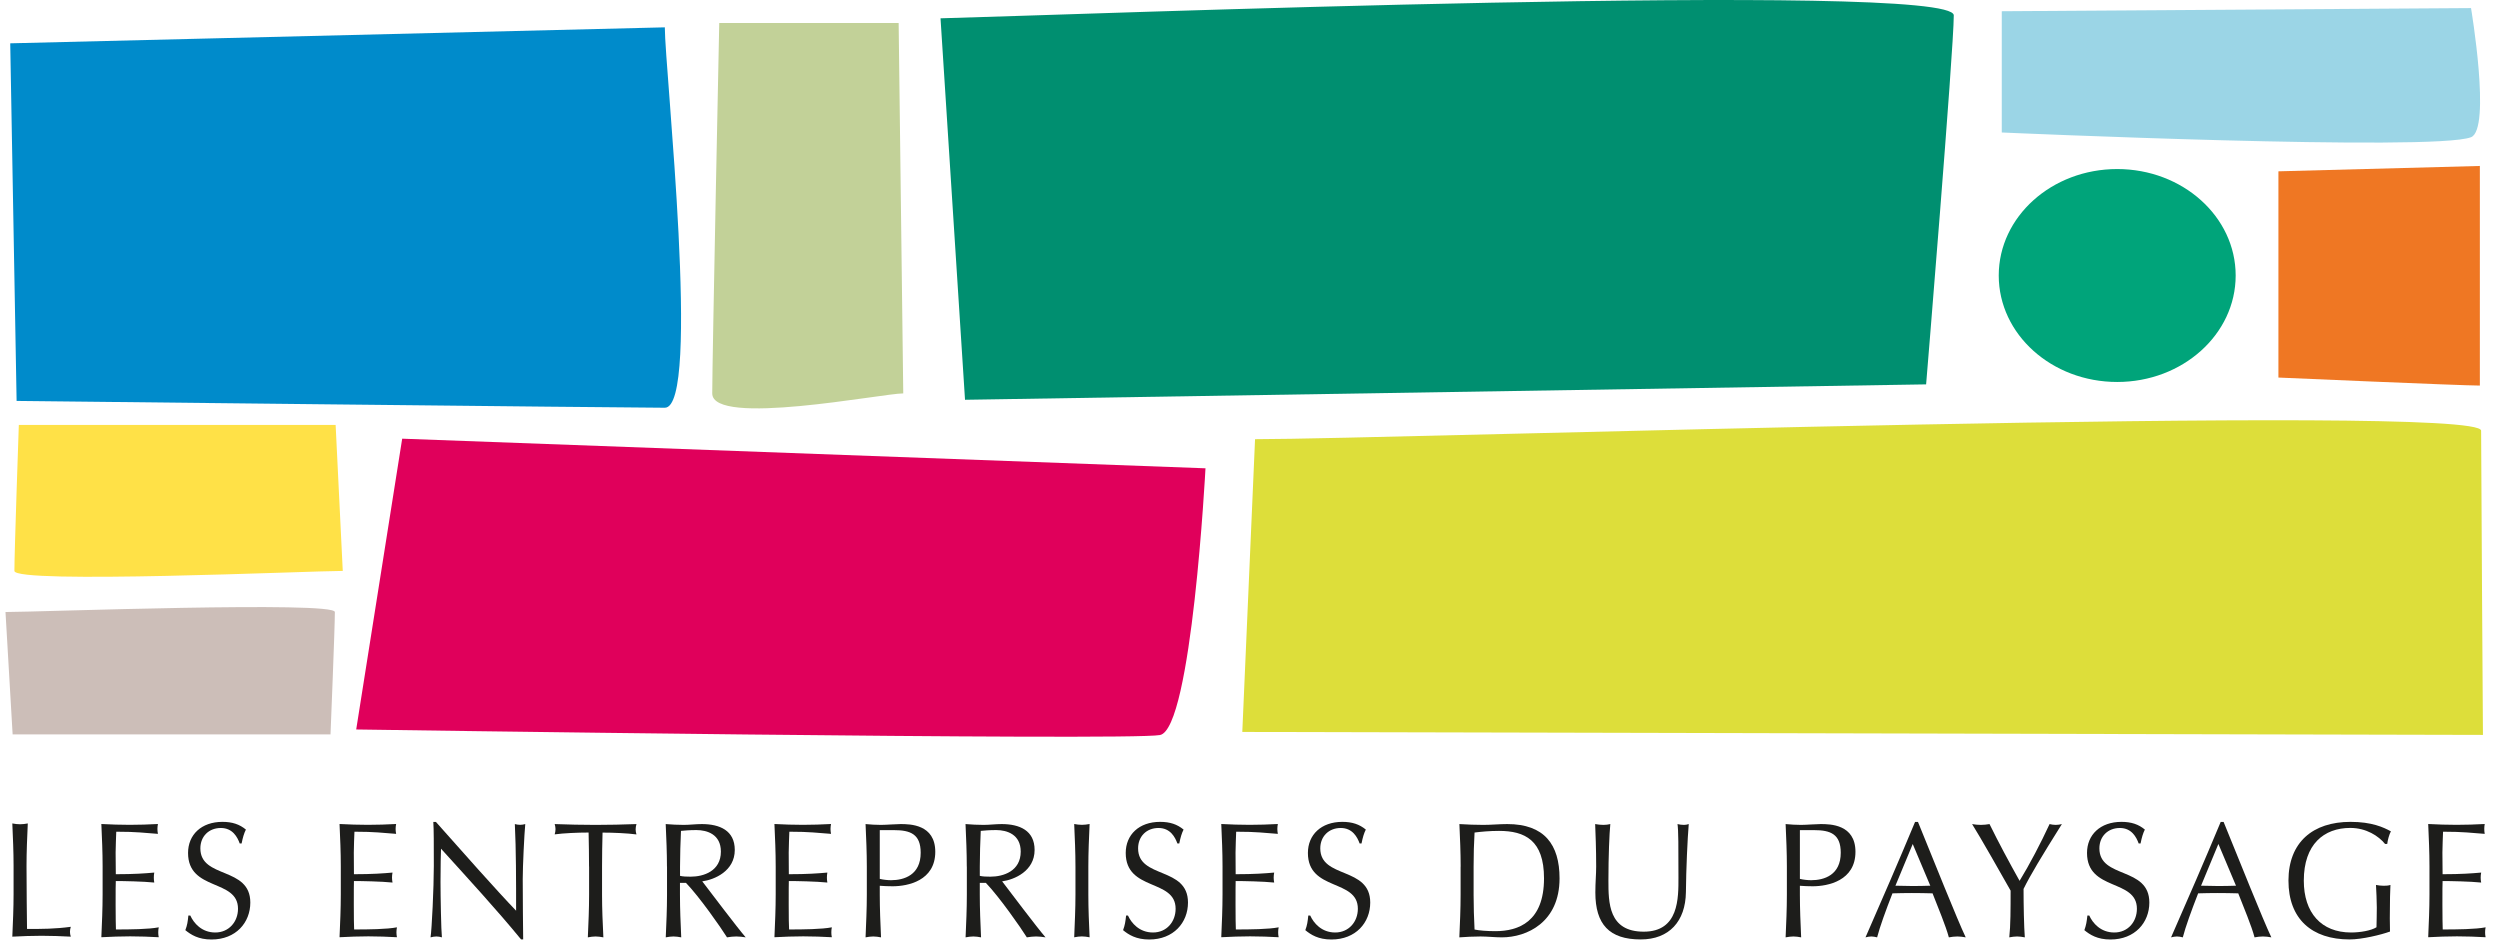
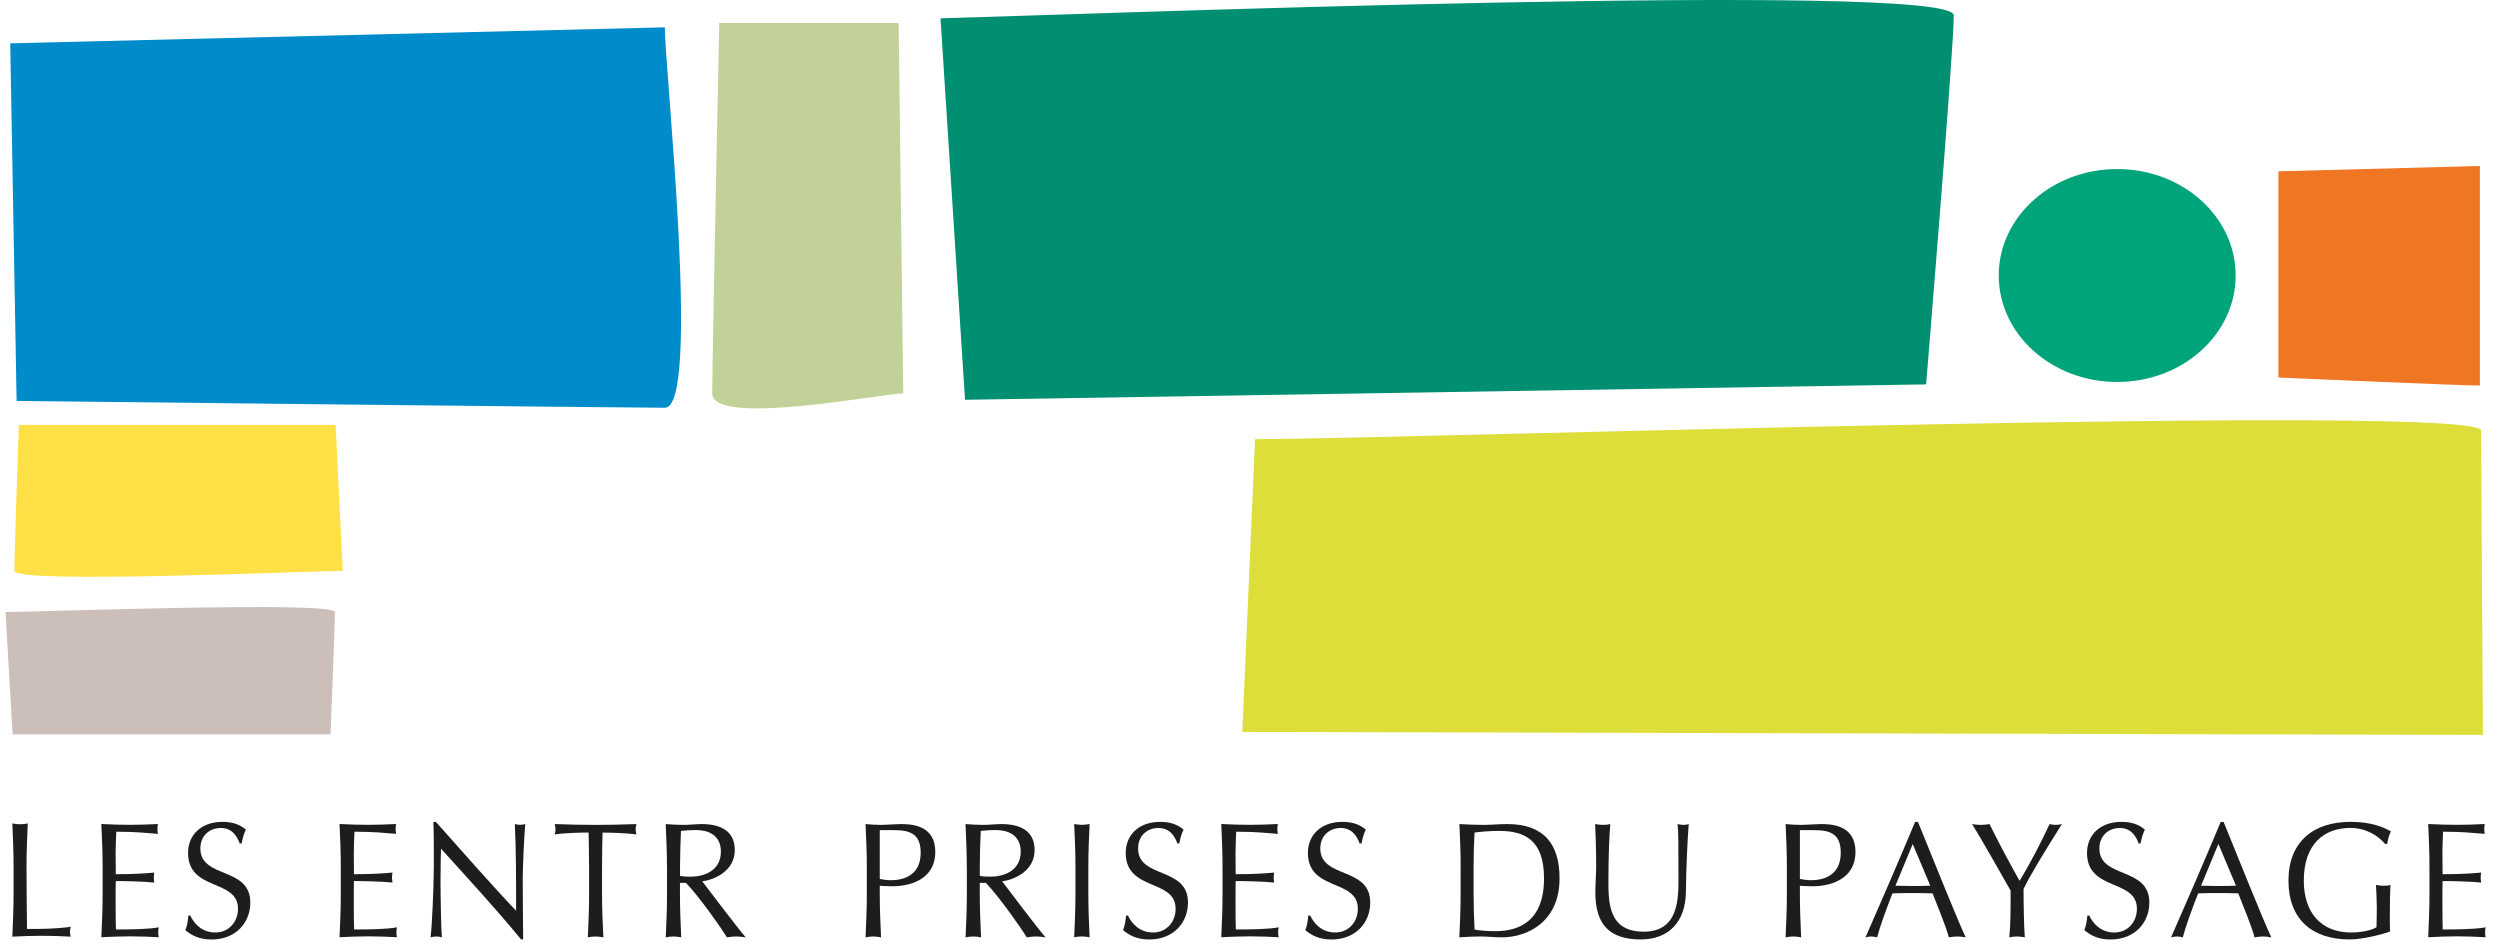
<svg xmlns="http://www.w3.org/2000/svg" id="Calque_1" version="1.1" viewBox="0 0 395.9 149.48">
  <defs>
    <style>
      .st0 {
        fill: #ccbeb8;
      }

      .st1 {
        fill: #00a47a;
      }

      .st2 {
        fill: #ef7723;
      }

      .st3 {
        fill: #1d1d1b;
      }

      .st4 {
        fill: #e0005b;
      }

      .st5 {
        fill: #008f70;
      }

      .st6 {
        fill: #008bcb;
      }

      .st7 {
        fill: #c2d198;
      }

      .st8 {
        fill: #ffe147;
      }

      .st9 {
        fill: #ddde3a;
      }

      .st10 {
        fill: #9bd5e6;
      }
    </style>
  </defs>
  <path class="st3" d="M16.25,137.2c0-2.25-.1-4.51-.2-6.71,1.5.08,2.99.13,4.49.13s2.99-.05,4.47-.13c-.05.26-.08.52-.08.78s.03.52.08.78c-2.11-.15-3.34-.34-6.6-.34-.02,1.12-.1,2.02-.1,3.3,0,1.36.03,2.78.03,3.43,2.96,0,4.62-.13,6.09-.26-.05.26-.07.55-.07.8s.02.52.07.78c-1.73-.18-4.9-.24-6.09-.24-.03.62-.03,1.28-.03,3.78,0,1.97.03,3.25.05,3.89,2.23,0,5.2-.03,6.78-.34-.06.24-.08.57-.08.8,0,.24.02.53.08.77-1.48-.08-2.99-.14-4.52-.14s-3.04.06-4.57.14c.1-2.27.2-4.53.2-6.77v-4.46Z" />
  <path class="st3" d="M30.13,144.97c.55,1.22,1.81,2.7,3.96,2.7s3.6-1.69,3.6-3.76c0-4.78-7.91-2.73-7.91-8.84,0-2.88,2.11-4.92,5.44-4.92,1.58,0,2.71.39,3.72,1.22-.3.61-.48,1.21-.68,2.2h-.3c-.35-.97-1.1-2.45-2.99-2.45s-3.24,1.32-3.24,3.23c0,4.86,7.91,2.83,7.91,8.58,0,3.17-2.28,5.85-6.15,5.85-2.08,0-3.26-.76-4.14-1.48.31-.81.38-1.32.48-2.32h.3Z" />
  <path class="st3" d="M53.97,137.2c0-2.25-.1-4.51-.2-6.71,1.5.08,2.99.13,4.49.13s2.99-.05,4.47-.13c-.05.26-.08.52-.08.78s.03.52.08.78c-2.11-.15-3.34-.34-6.6-.34-.03,1.12-.1,2.02-.1,3.3,0,1.36.02,2.78.02,3.43,2.97,0,4.62-.13,6.11-.26-.06.26-.08.55-.08.8s.03.52.08.78c-1.74-.18-4.9-.24-6.11-.24-.02.62-.02,1.28-.02,3.78,0,1.97.02,3.25.05,3.89,2.23,0,5.2-.03,6.78-.34-.05.24-.08.57-.08.8,0,.24.03.53.08.77-1.48-.08-2.99-.14-4.52-.14s-3.04.06-4.57.14c.1-2.27.2-4.53.2-6.77v-4.46Z" />
  <path class="st3" d="M82.52,148.77c-3.81-4.65-8.39-9.64-12.68-14.37-.03.96-.08,2.52-.08,5.28,0,2.23.1,7.71.22,8.76-.27-.08-.57-.14-.88-.14s-.59.06-.92.14c.2-1.22.52-7.88.52-11.31s0-5.8-.08-6.97h.41c4.09,4.61,9.63,10.87,12.7,14.06,0-4.65,0-9.73-.2-13.72.27.07.58.12.85.12s.52-.05.8-.12c-.15,1.53-.4,6.67-.4,8.7,0,2.64.05,8.39.07,9.56h-.35Z" />
  <path class="st3" d="M93.28,137.22c0-1.79-.03-3.59-.07-5.38-1.74,0-3.97.1-5.37.29.08-.26.13-.55.13-.83,0-.25-.05-.52-.13-.8,2.15.08,4.32.13,6.47.13s4.32-.05,6.48-.13c-.08.29-.13.55-.13.83s.05.55.13.81c-1.41-.19-3.65-.29-5.37-.29-.05,1.79-.08,3.59-.08,5.38v4.48c0,2.23.1,4.49.21,6.73-.43-.08-.83-.14-1.24-.14s-.8.06-1.22.14c.1-2.24.2-4.5.2-6.73v-4.48Z" />
  <path class="st3" d="M105.62,137.23c0-2.24-.1-4.5-.2-6.73.95.08,1.91.13,2.86.13s1.9-.13,2.86-.13c2.83,0,5.22,1.01,5.22,4.1,0,3.36-3.24,4.71-5.15,4.97,1.23,1.6,5.43,7.18,6.88,8.87-.5-.08-1-.14-1.5-.14s-.99.06-1.46.14c-1-1.6-4.34-6.38-6.5-8.63h-.95v1.9c0,2.22.1,4.49.2,6.73-.43-.08-.83-.14-1.23-.14s-.8.06-1.22.14c.1-2.24.2-4.51.2-6.73v-4.48ZM107.69,138.7c.45.11,1.03.13,1.68.13,2.06,0,4.79-.88,4.79-3.97,0-2.73-2.18-3.41-3.88-3.41-1.16,0-1.92.08-2.44.13-.08,1.9-.15,3.76-.15,5.64v1.48Z" />
-   <path class="st3" d="M122.84,137.2c0-2.25-.1-4.51-.2-6.71,1.5.08,2.99.13,4.5.13s2.99-.05,4.46-.13c-.05.26-.08.52-.08.78s.03.52.08.78c-2.11-.15-3.34-.34-6.6-.34-.02,1.12-.1,2.02-.1,3.3,0,1.36.02,2.78.02,3.43,2.97,0,4.62-.13,6.1-.26-.05.26-.07.55-.07.8s.02.52.07.78c-1.73-.18-4.89-.24-6.1-.24-.02.62-.02,1.28-.02,3.78,0,1.97.02,3.25.06,3.89,2.22,0,5.19-.03,6.77-.34-.06.24-.08.57-.08.8,0,.24.02.53.08.77-1.48-.08-2.99-.14-4.52-.14s-3.04.06-4.57.14c.1-2.27.2-4.53.2-6.77v-4.46Z" />
  <path class="st3" d="M137.27,137.23c0-2.24-.1-4.5-.2-6.73.8.08,1.62.13,2.43.13s2.41-.13,3.11-.13c1.5,0,5.5.04,5.5,4.39,0,4.58-4.34,5.46-6.75,5.46-.75,0-1.38-.03-2.04-.08v1.44c0,2.22.1,4.49.2,6.73-.43-.08-.83-.14-1.23-.14s-.8.06-1.22.14c.09-2.24.2-4.51.2-6.73v-4.48ZM139.32,139.18c.53.13,1.23.21,1.78.21,2.06,0,4.7-.81,4.7-4.35,0-2.95-1.63-3.58-4.22-3.58h-2.26v7.72Z" />
  <path class="st3" d="M153.1,137.23c0-2.24-.1-4.5-.2-6.73.96.08,1.91.13,2.86.13s1.91-.13,2.86-.13c2.84,0,5.22,1.01,5.22,4.1,0,3.36-3.23,4.71-5.14,4.97,1.22,1.6,5.42,7.18,6.87,8.87-.5-.08-1-.14-1.5-.14-.48,0-.97.06-1.46.14-1-1.6-4.34-6.38-6.49-8.63h-.96v1.9c0,2.22.1,4.49.2,6.73-.42-.08-.83-.14-1.22-.14s-.8.06-1.23.14c.1-2.24.2-4.51.2-6.73v-4.48ZM155.16,138.7c.45.11,1.03.13,1.68.13,2.06,0,4.8-.88,4.8-3.97,0-2.73-2.19-3.41-3.89-3.41-1.15,0-1.92.08-2.44.13-.08,1.9-.15,3.76-.15,5.64v1.48Z" />
  <path class="st3" d="M170.31,137.22c0-2.24-.1-4.5-.2-6.73.42.08.82.13,1.22.13s.8-.05,1.22-.13c-.1,2.23-.2,4.49-.2,6.73v4.48c0,2.23.1,4.49.2,6.73-.42-.08-.83-.14-1.22-.14s-.8.06-1.22.14c.09-2.24.2-4.5.2-6.73v-4.48Z" />
  <path class="st3" d="M178.62,144.97c.55,1.22,1.81,2.7,3.97,2.7s3.58-1.69,3.58-3.76c0-4.78-7.9-2.73-7.9-8.84,0-2.88,2.11-4.92,5.44-4.92,1.58,0,2.71.39,3.72,1.22-.3.61-.48,1.21-.68,2.2h-.3c-.35-.97-1.1-2.45-2.99-2.45s-3.23,1.32-3.23,3.23c0,4.86,7.9,2.83,7.9,8.58,0,3.17-2.28,5.85-6.14,5.85-2.08,0-3.27-.76-4.14-1.48.3-.81.37-1.32.48-2.32h.3Z" />
  <path class="st3" d="M193.6,137.2c0-2.25-.1-4.51-.2-6.71,1.5.08,2.99.13,4.49.13s2.99-.05,4.47-.13c-.05.26-.08.52-.08.78s.03.52.08.78c-2.11-.15-3.34-.34-6.6-.34-.02,1.12-.1,2.02-.1,3.3,0,1.36.02,2.78.02,3.43,2.97,0,4.62-.13,6.1-.26-.05.26-.08.55-.08.8s.03.52.08.78c-1.74-.18-4.89-.24-6.1-.24-.02.62-.02,1.28-.02,3.78,0,1.97.02,3.25.05,3.89,2.23,0,5.2-.03,6.78-.34-.06.24-.08.57-.08.8,0,.24.02.53.08.77-1.48-.08-2.99-.14-4.52-.14s-3.04.06-4.57.14c.1-2.27.2-4.53.2-6.77v-4.46Z" />
  <path class="st3" d="M207.48,144.97c.55,1.22,1.81,2.7,3.96,2.7s3.59-1.69,3.59-3.76c0-4.78-7.91-2.73-7.91-8.84,0-2.88,2.11-4.92,5.45-4.92,1.57,0,2.71.39,3.72,1.22-.3.61-.48,1.21-.68,2.2h-.3c-.35-.97-1.11-2.45-2.99-2.45s-3.24,1.32-3.24,3.23c0,4.86,7.91,2.83,7.91,8.58,0,3.17-2.28,5.85-6.15,5.85-2.08,0-3.26-.76-4.13-1.48.3-.81.37-1.32.47-2.32h.31Z" />
  <path class="st3" d="M231.31,137.23c0-2.24-.1-4.5-.2-6.73,1.25.08,2.53.13,3.79.13s2.54-.13,3.79-.13c5.88,0,8.28,3.25,8.28,8.6,0,6.95-5.17,9.34-9.14,9.34-1.13,0-2.23-.14-3.37-.14s-2.23.06-3.36.14c.1-2.24.2-4.51.2-6.73v-4.48ZM233.36,141.7c0,1.84.06,3.71.15,5.5.71.16,2.01.26,3.29.26,3.69,0,7.71-1.5,7.71-8.37,0-6.03-3.02-7.51-7.13-7.51-1.48,0-2.84.13-3.87.26-.1,1.67-.15,3.51-.15,5.38v4.48Z" />
  <path class="st3" d="M265.64,130.5c.33.08.67.13,1.04.13.24,0,.52-.05.75-.13-.2,2.41-.41,6.99-.45,10.79-.06,4.6-2.64,7.48-7.16,7.48-4.97,0-7.18-2.39-7.18-7.43,0-1.62.13-2.81.13-4.11,0-2.85-.1-5.23-.16-6.73.41.08.92.13,1.32.13.35,0,.75-.05,1.08-.13-.15,1.53-.3,5.07-.3,8.91,0,3.53,0,8.13,5.59,8.13s5.5-5.32,5.5-8.6c0-4.94,0-7.43-.15-8.44" />
  <path class="st3" d="M282.97,137.23c0-2.24-.1-4.5-.2-6.73.8.08,1.64.13,2.44.13s2.4-.13,3.11-.13c1.51,0,5.51.04,5.51,4.39,0,4.58-4.35,5.46-6.77,5.46-.75,0-1.37-.03-2.03-.08v1.44c0,2.22.1,4.49.2,6.73-.42-.08-.82-.14-1.22-.14s-.8.06-1.24.14c.1-2.24.2-4.51.2-6.73v-4.48ZM285.03,139.18c.52.13,1.23.21,1.79.21,2.05,0,4.68-.81,4.68-4.35,0-2.95-1.62-3.58-4.21-3.58h-2.26v7.72Z" />
  <path class="st3" d="M303.73,130.16c2.46,6.03,6.23,15.49,7.56,18.28-.45-.08-.88-.14-1.33-.14s-.88.06-1.34.14c-.48-1.8-1.68-4.66-2.58-6.97-1.08-.03-2.18-.05-3.28-.05-1.03,0-2.04.02-3.07.05-1.05,2.68-2.01,5.33-2.43,6.97-.32-.08-.63-.14-.92-.14s-.61.06-.92.14c2.67-6.09,5.29-12.14,7.85-18.28h.48ZM302.9,133.66l-2.74,6.6c.88,0,1.83.05,2.71.05.93,0,1.88-.02,2.81-.05l-2.78-6.6Z" />
  <path class="st3" d="M312.29,130.5c.45.08.92.13,1.39.13s.92-.05,1.38-.13c1.45,2.95,3.03,5.89,4.76,8.99,1.55-2.52,3.39-6.04,4.75-8.99.32.08.64.13.97.13s.66-.05.98-.13c-3.18,5.07-4.99,8.07-6.07,10.27,0,2.55.07,6.04.2,7.67-.43-.08-.83-.14-1.22-.14s-.8.06-1.24.14c.21-1.85.21-4.6.21-7.4-1-1.79-5.05-8.91-6.1-10.54" />
  <path class="st3" d="M330.85,144.97c.55,1.22,1.81,2.7,3.97,2.7s3.58-1.69,3.58-3.76c0-4.78-7.9-2.73-7.9-8.84,0-2.88,2.11-4.92,5.45-4.92,1.57,0,2.71.39,3.71,1.22-.3.61-.48,1.21-.68,2.2h-.3c-.35-.97-1.1-2.45-2.98-2.45s-3.24,1.32-3.24,3.23c0,4.86,7.91,2.83,7.91,8.58,0,3.17-2.29,5.85-6.16,5.85-2.08,0-3.26-.76-4.13-1.48.29-.81.37-1.32.48-2.32h.29Z" />
  <path class="st3" d="M352.13,130.16c2.46,6.03,6.23,15.49,7.56,18.28-.45-.08-.87-.14-1.33-.14s-.87.06-1.33.14c-.47-1.8-1.68-4.66-2.58-6.97-1.08-.03-2.19-.05-3.29-.05-1.02,0-2.04.02-3.06.05-1.05,2.68-2.01,5.33-2.43,6.97-.33-.08-.62-.14-.93-.14s-.6.06-.93.14c2.68-6.09,5.3-12.14,7.86-18.28h.48ZM351.3,133.66l-2.74,6.6c.88,0,1.85.05,2.72.05.93,0,1.88-.02,2.81-.05l-2.78-6.6Z" />
  <path class="st3" d="M377.71,133.66c-1.03-1.27-2.99-2.55-5.52-2.55-4.16,0-7.36,2.57-7.36,8.35,0,5.09,2.76,8.21,7.49,8.21,1.43,0,3.16-.29,4.02-.83.02-1.04.05-2.08.05-3.14,0-1.22-.08-2.48-.13-3.56.33.07.81.13,1.21.13.38,0,.75-.02,1.08-.13-.04.78-.1,2.46-.1,5.27,0,.68.03,1.4.03,2.11-1.43.52-4.44,1.25-6.4,1.25-5.97,0-9.68-3.23-9.68-9.31s3.86-9.31,9.82-9.31c3.39,0,5.23.86,6.4,1.5-.25.47-.51,1.35-.58,2h-.3Z" />
  <path class="st3" d="M384.73,137.2c0-2.25-.1-4.51-.2-6.71,1.5.08,2.99.13,4.48.13s2.99-.05,4.47-.13c-.05.26-.07.52-.07.78s.02.52.07.78c-2.11-.15-3.34-.34-6.6-.34-.02,1.12-.1,2.02-.1,3.3,0,1.36.03,2.78.03,3.43,2.96,0,4.62-.13,6.11-.26-.06.26-.08.55-.08.8s.02.52.08.78c-1.74-.18-4.9-.24-6.11-.24-.03.62-.03,1.28-.03,3.78,0,1.97.03,3.25.05,3.89,2.25,0,5.21-.03,6.79-.34-.06.24-.08.57-.08.8,0,.24.02.53.08.77-1.48-.08-2.99-.14-4.53-.14s-3.03.06-4.56.14c.1-2.27.2-4.53.2-6.77v-4.46Z" />
-   <path class="st4" d="M56.41,115.51l7.28-46.04,127.21,4.69s-2.17,41.3-7.21,42.24c-5.04.94-127.29-.88-127.29-.88" />
  <path class="st5" d="M148.94,2.9c18.86-.47,160.46-5.97,160.46-.47s-4.38,58.44-4.38,58.44l-152.2,2.44-3.88-60.42Z" />
  <path class="st9" d="M198.75,69.55c21.54,0,194.16-5.73,194.16-1.35s.29,48.18.29,48.18l-196.47-.47,2.02-46.36Z" />
  <path class="st7" d="M143.04,62.3c-3.32,0-30.25,5.34-30.25,0s1.11-58.66,1.11-58.66h28.41l.73,58.66Z" />
  <path class="st6" d="M105.28,4.33c0,6.61,5.79,60.24,0,60.24s-102.65-1.08-102.65-1.08L1.62,6.86l103.65-2.53Z" />
  <path class="st0" d="M.86,96.92c5.1,0,52.17-1.76,52.17,0,0,2.53-.69,19.38-.69,19.38H2l-1.13-19.38Z" />
  <path class="st8" d="M54.27,90.41c-5.09,0-51.99,2.1-51.99,0,0-3.01.7-23.12.7-23.12h50.17l1.13,23.12Z" />
  <path class="st2" d="M392.71,26.28v34.78c-2.9,0-31.9-1.27-31.9-1.27V27.13l31.9-.85Z" />
-   <path class="st10" d="M391.31,1.27s3.23,19.21,0,20.46c-5.91,2.29-74.31-.75-74.31-.75V1.78l74.31-.5Z" />
  <path class="st1" d="M316.52,43.63c0-9.31,8.4-16.86,18.76-16.86s18.76,7.55,18.76,16.86-8.4,16.86-18.76,16.86-18.76-7.54-18.76-16.86" />
  <path class="st3" d="M2.15,137.13c0-2.24-.1-4.5-.2-6.73.42.08.83.13,1.23.13s.8-.05,1.22-.13c-.1,2.23-.2,4.49-.2,6.73,0,4.37.06,7.43.08,9.98,2.36,0,4.41,0,6.93-.34-.08.27-.13.52-.13.78s.04.51.13.78c-1.53-.08-3.09-.14-4.62-.14s-3.09.06-4.64.14c.1-2.24.2-4.5.2-6.73v-4.48Z" />
</svg>